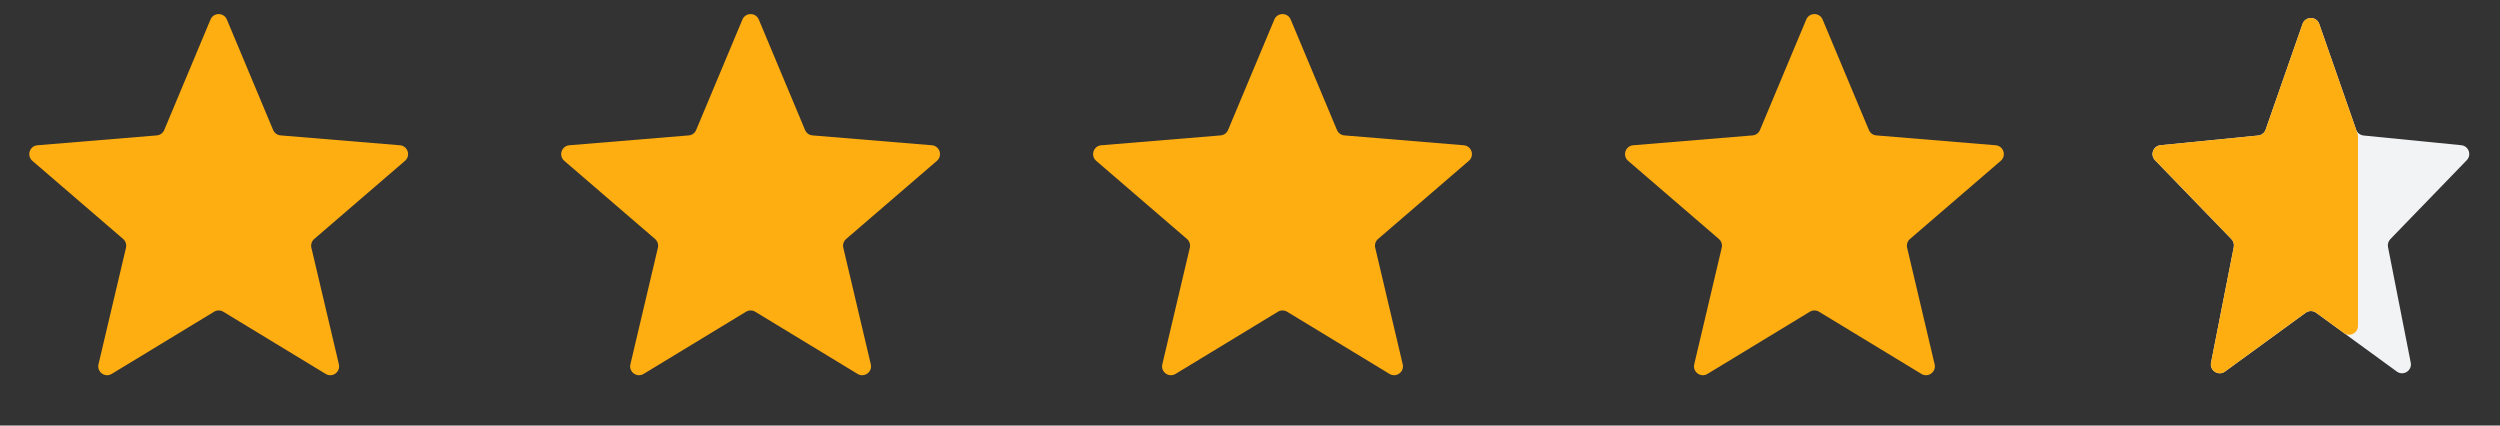
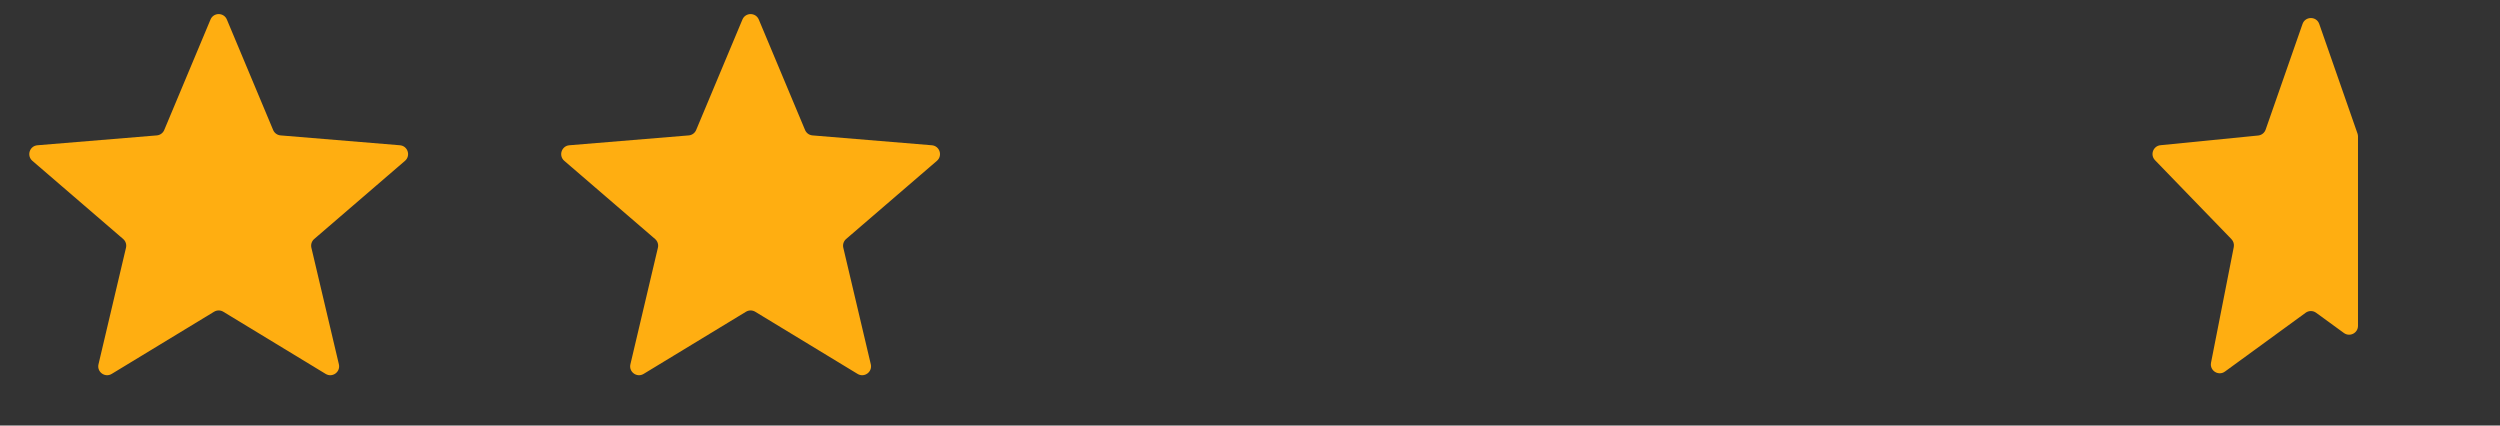
<svg xmlns="http://www.w3.org/2000/svg" width="141" height="24" viewBox="0 0 141 24" fill="none">
  <rect x="0" y="0" width="141" height="24" fill="#333333" stroke="none" />
  <path d="M11.873 1.101C12.044 0.692 12.624 0.692 12.795 1.101L15.405 7.332C15.477 7.504 15.639 7.622 15.825 7.637L22.557 8.193C22.999 8.23 23.178 8.781 22.842 9.071L17.723 13.478C17.581 13.6 17.519 13.79 17.562 13.972L19.113 20.546C19.215 20.978 18.746 21.319 18.367 21.088L12.594 17.582C12.434 17.485 12.234 17.485 12.074 17.582L6.301 21.088C5.922 21.319 5.453 20.978 5.555 20.546L7.106 13.972C7.149 13.79 7.087 13.6 6.945 13.478L1.826 9.071C1.49 8.781 1.669 8.23 2.111 8.193L8.843 7.637C9.029 7.622 9.191 7.504 9.263 7.332L11.873 1.101Z" fill="#FFAE11" />
  <path d="M41.873 1.101C42.044 0.692 42.624 0.692 42.795 1.101L45.405 7.332C45.477 7.504 45.639 7.622 45.825 7.637L52.557 8.193C52.999 8.23 53.178 8.781 52.842 9.071L47.723 13.478C47.581 13.6 47.519 13.79 47.562 13.972L49.113 20.546C49.215 20.978 48.746 21.319 48.367 21.088L42.594 17.582C42.434 17.485 42.234 17.485 42.074 17.582L36.301 21.088C35.922 21.319 35.453 20.978 35.555 20.546L37.106 13.972C37.149 13.79 37.087 13.6 36.945 13.478L31.826 9.071C31.49 8.781 31.669 8.23 32.111 8.193L38.843 7.637C39.029 7.622 39.191 7.504 39.263 7.332L41.873 1.101Z" fill="#FFAE11" />
-   <path d="M71.873 1.101C72.044 0.692 72.624 0.692 72.795 1.101L75.405 7.332C75.477 7.504 75.639 7.622 75.825 7.637L82.557 8.193C82.999 8.23 83.178 8.781 82.842 9.071L77.723 13.478C77.581 13.6 77.519 13.79 77.562 13.972L79.113 20.546C79.215 20.978 78.746 21.319 78.367 21.088L72.594 17.582C72.434 17.485 72.234 17.485 72.074 17.582L66.301 21.088C65.922 21.319 65.453 20.978 65.555 20.546L67.106 13.972C67.149 13.79 67.087 13.6 66.945 13.478L61.826 9.071C61.49 8.781 61.669 8.23 62.111 8.193L68.843 7.637C69.029 7.622 69.191 7.504 69.263 7.332L71.873 1.101Z" fill="#FFAE11" />
-   <path d="M101.873 1.101C102.044 0.692 102.624 0.692 102.795 1.101L105.405 7.332C105.477 7.504 105.639 7.622 105.825 7.637L112.557 8.193C112.999 8.23 113.178 8.781 112.842 9.071L107.723 13.478C107.581 13.6 107.519 13.79 107.562 13.972L109.113 20.546C109.215 20.978 108.746 21.319 108.367 21.088L102.594 17.582C102.434 17.485 102.234 17.485 102.074 17.582L96.301 21.088C95.922 21.319 95.453 20.978 95.555 20.546L97.106 13.972C97.149 13.79 97.087 13.6 96.945 13.478L91.826 9.071C91.49 8.781 91.669 8.23 92.111 8.193L98.843 7.637C99.029 7.622 99.191 7.504 99.263 7.332L101.873 1.101Z" fill="#FFAE11" />
-   <path d="M129.862 1.353C130.018 0.906 130.65 0.906 130.806 1.353L132.886 7.311C132.95 7.494 133.115 7.624 133.308 7.643L138.815 8.19C139.231 8.231 139.416 8.735 139.125 9.035L134.815 13.488C134.701 13.606 134.652 13.772 134.683 13.932L135.966 20.456C136.053 20.902 135.548 21.224 135.181 20.956L130.628 17.639C130.453 17.511 130.215 17.511 130.039 17.639L125.487 20.956C125.12 21.224 124.615 20.902 124.702 20.456L125.985 13.932C126.016 13.772 125.967 13.606 125.853 13.488L121.543 9.035C121.252 8.735 121.437 8.231 121.853 8.19L127.36 7.643C127.553 7.624 127.718 7.494 127.782 7.311L129.862 1.353Z" fill="#F2F3F4" />
  <path d="M132.963 7.532L130.806 1.353C130.65 0.906 130.018 0.906 129.862 1.353L127.782 7.311C127.718 7.494 127.553 7.624 127.359 7.643L121.853 8.19C121.436 8.231 121.252 8.735 121.543 9.035L125.853 13.488C125.967 13.606 126.016 13.772 125.985 13.932L124.702 20.456C124.614 20.902 125.12 21.224 125.487 20.956L130.039 17.639C130.215 17.511 130.453 17.511 130.628 17.639L132.196 18.781C132.527 19.022 132.991 18.786 132.991 18.377V7.697C132.991 7.641 132.981 7.585 132.963 7.532Z" fill="#FFAE11" />
</svg>